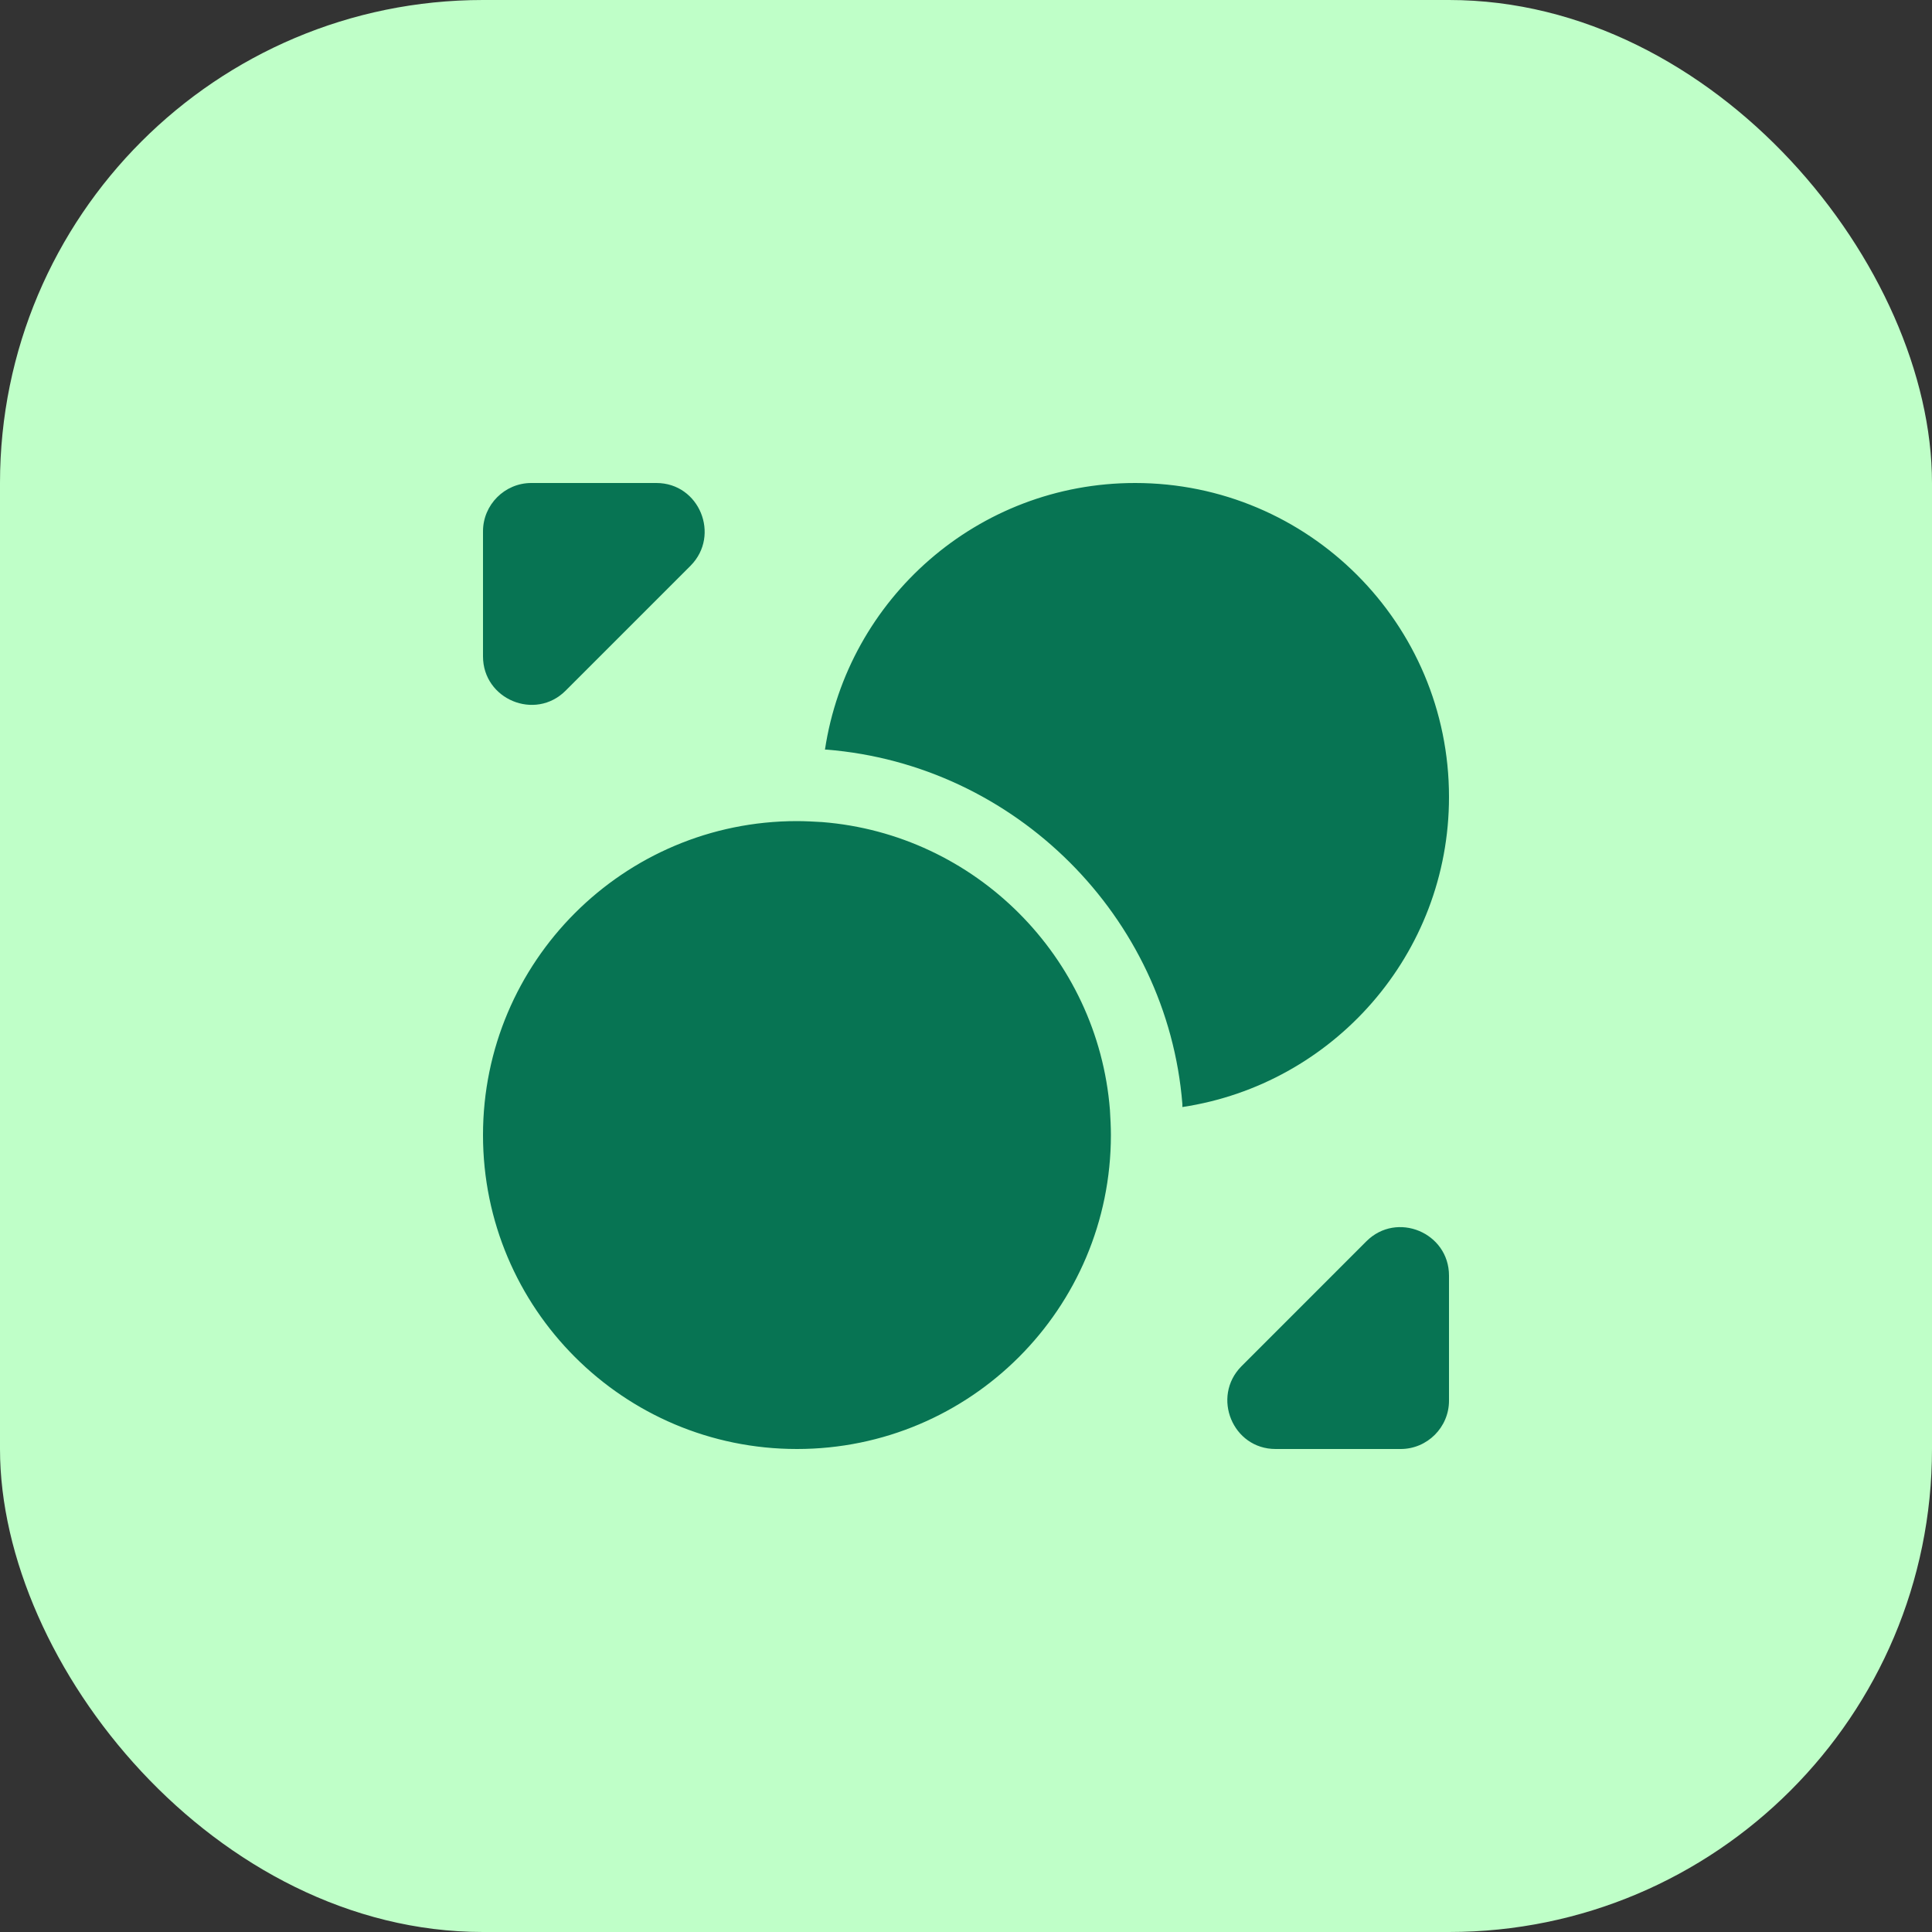
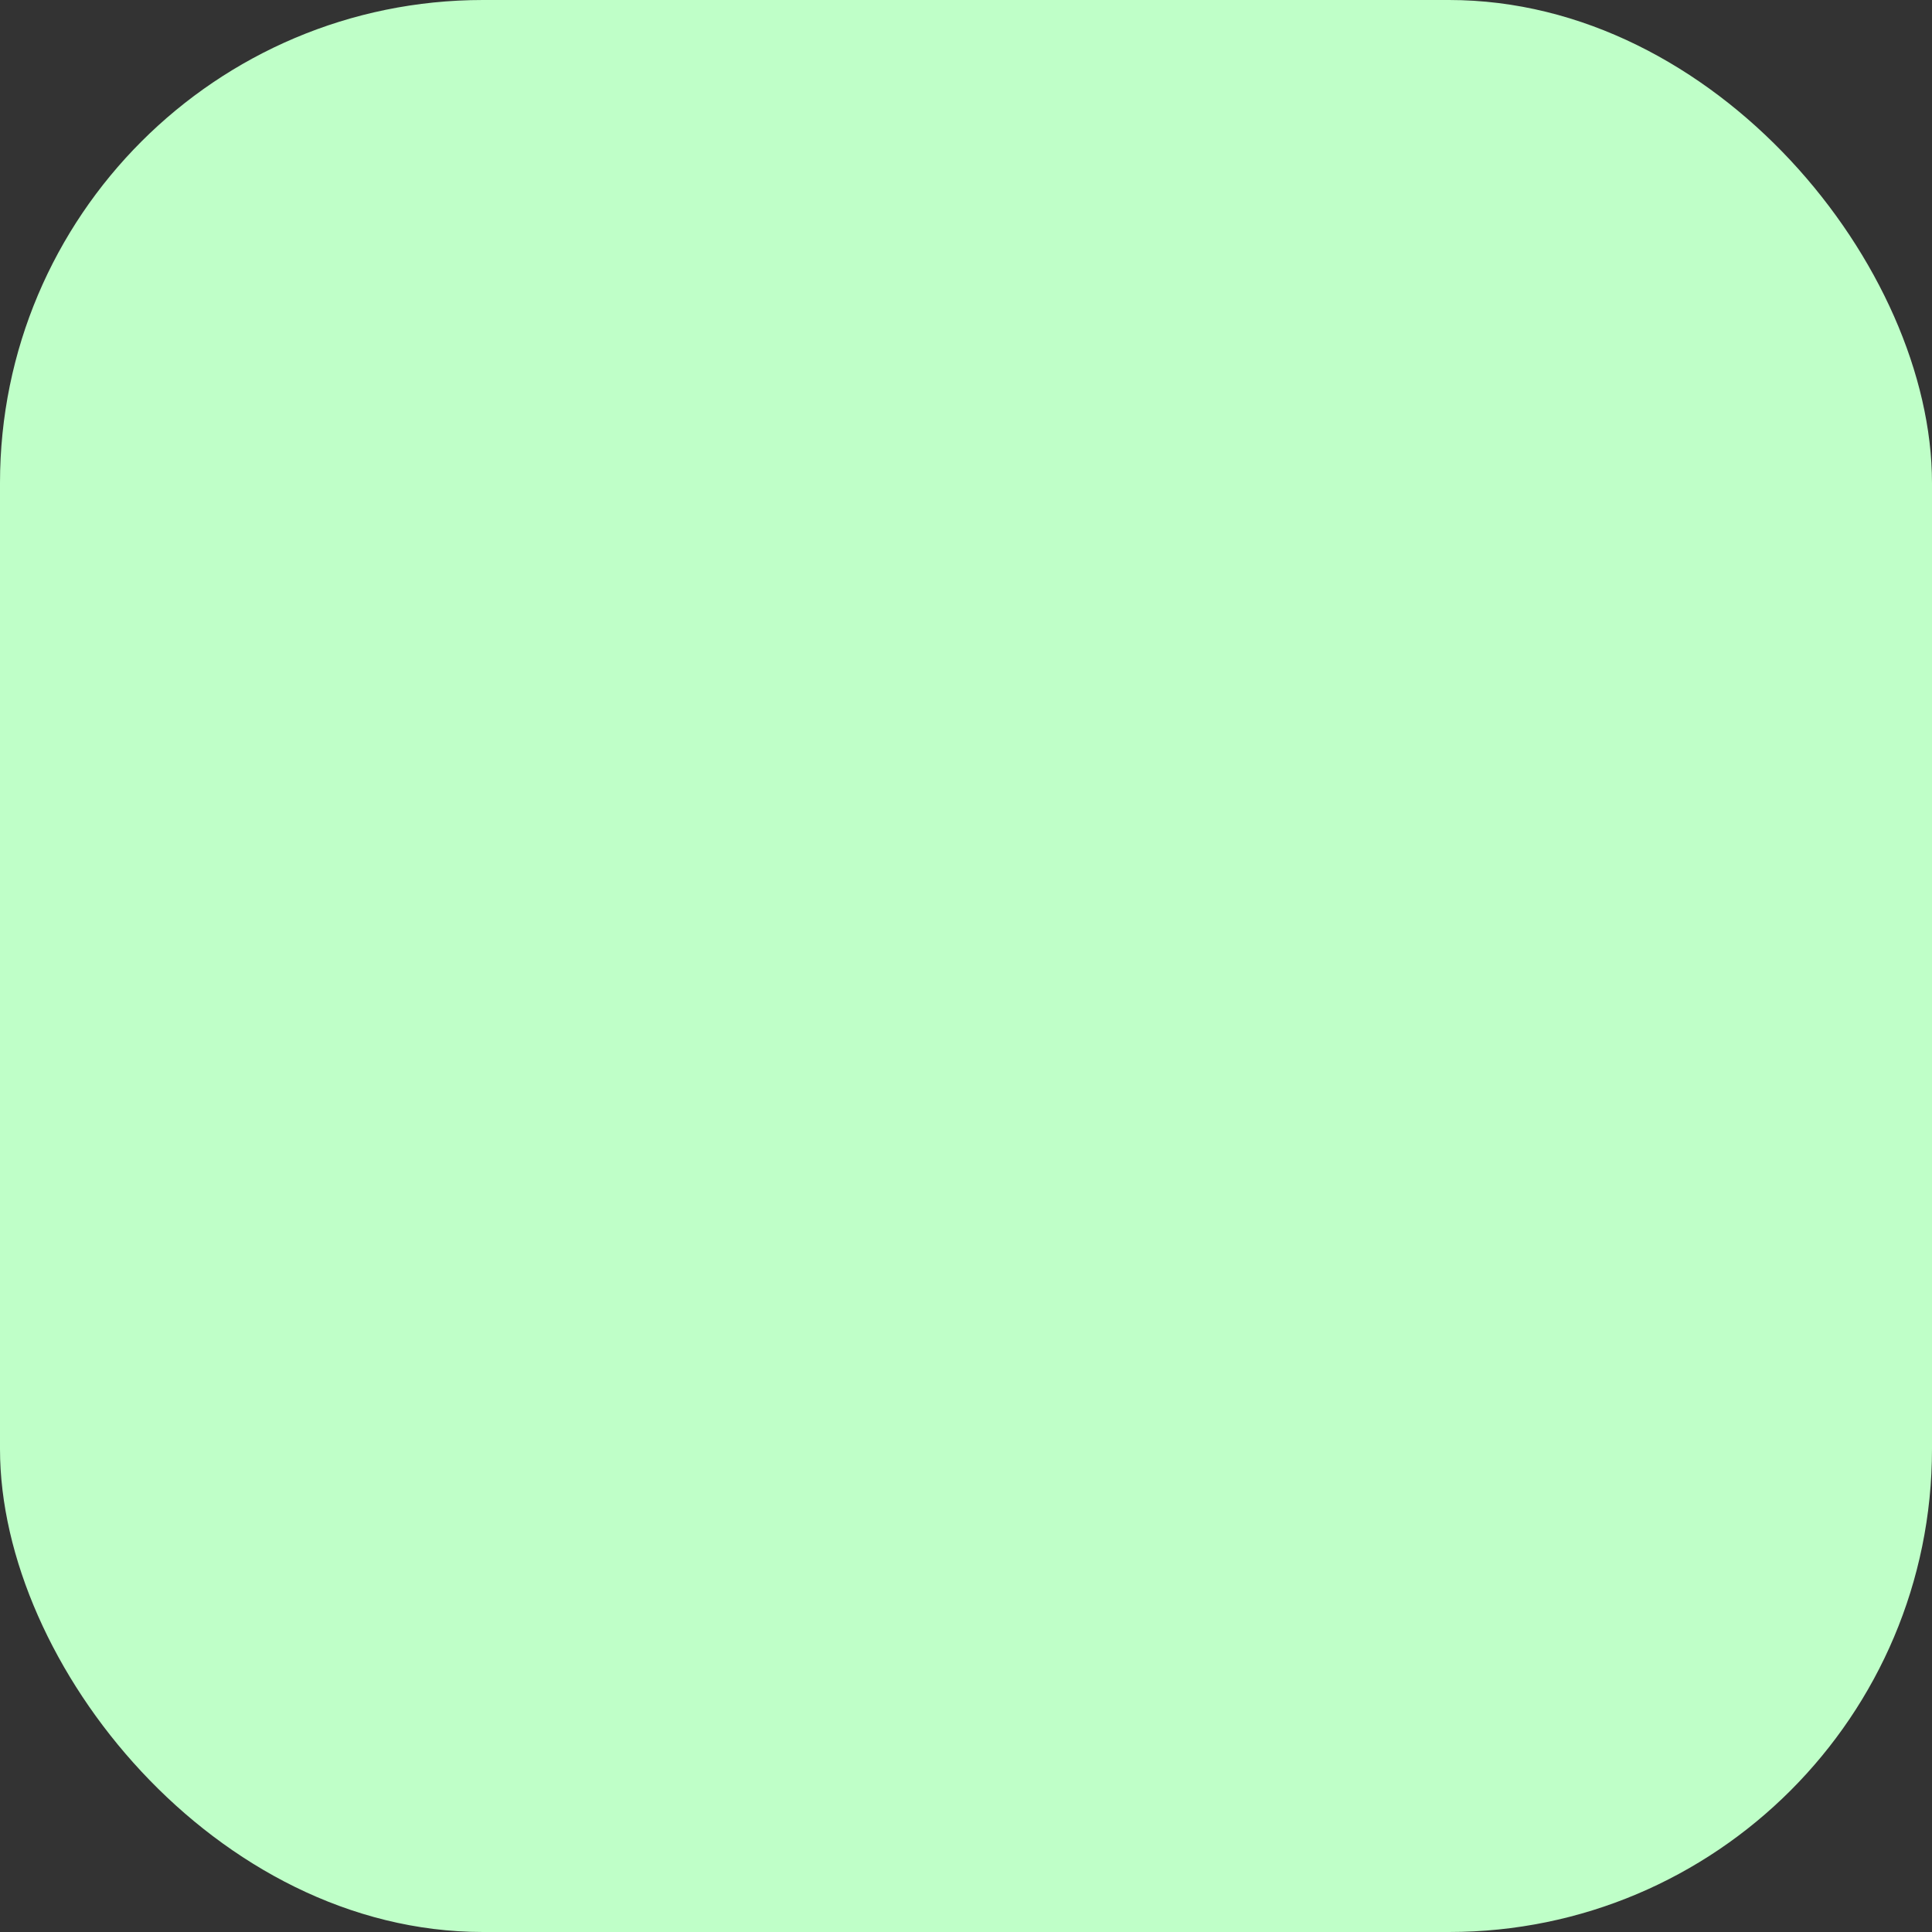
<svg xmlns="http://www.w3.org/2000/svg" width="48" height="48" viewBox="0 0 48 48" fill="none">
  <rect x="0" y="0" width="48" height="48" fill="#333333" stroke="none" />
  <rect width="48" height="48" rx="12" fill="#BFFFC8" />
-   <path d="M19.8 20.4C20.004 20.4 20.22 20.412 20.424 20.424C24.228 20.724 27.276 23.772 27.576 27.576C27.588 27.78 27.6 27.996 27.6 28.2C27.599 32.508 24.108 36 19.8 36C15.492 36 12 32.508 12 28.2C12 23.892 15.492 20.4 19.8 20.4ZM33.947 30.84C34.703 30.084 36 30.624 36 31.692V34.8C36 35.46 35.46 36 34.8 36H31.691C30.624 36 30.096 34.704 30.84 33.948L33.947 30.84ZM28.2 12C32.508 12 36 15.492 36 19.8C36 23.712 33.12 26.94 29.376 27.504V27.432C29.004 22.776 25.224 18.996 20.532 18.624H20.496C21.06 14.88 24.288 12 28.2 12ZM16.308 12C17.375 12 17.904 13.296 17.16 14.052L14.052 17.16C13.296 17.916 12 17.375 12 16.308V13.2C12 12.54 12.54 12 13.2 12H16.308Z" fill="#077453" />
</svg>